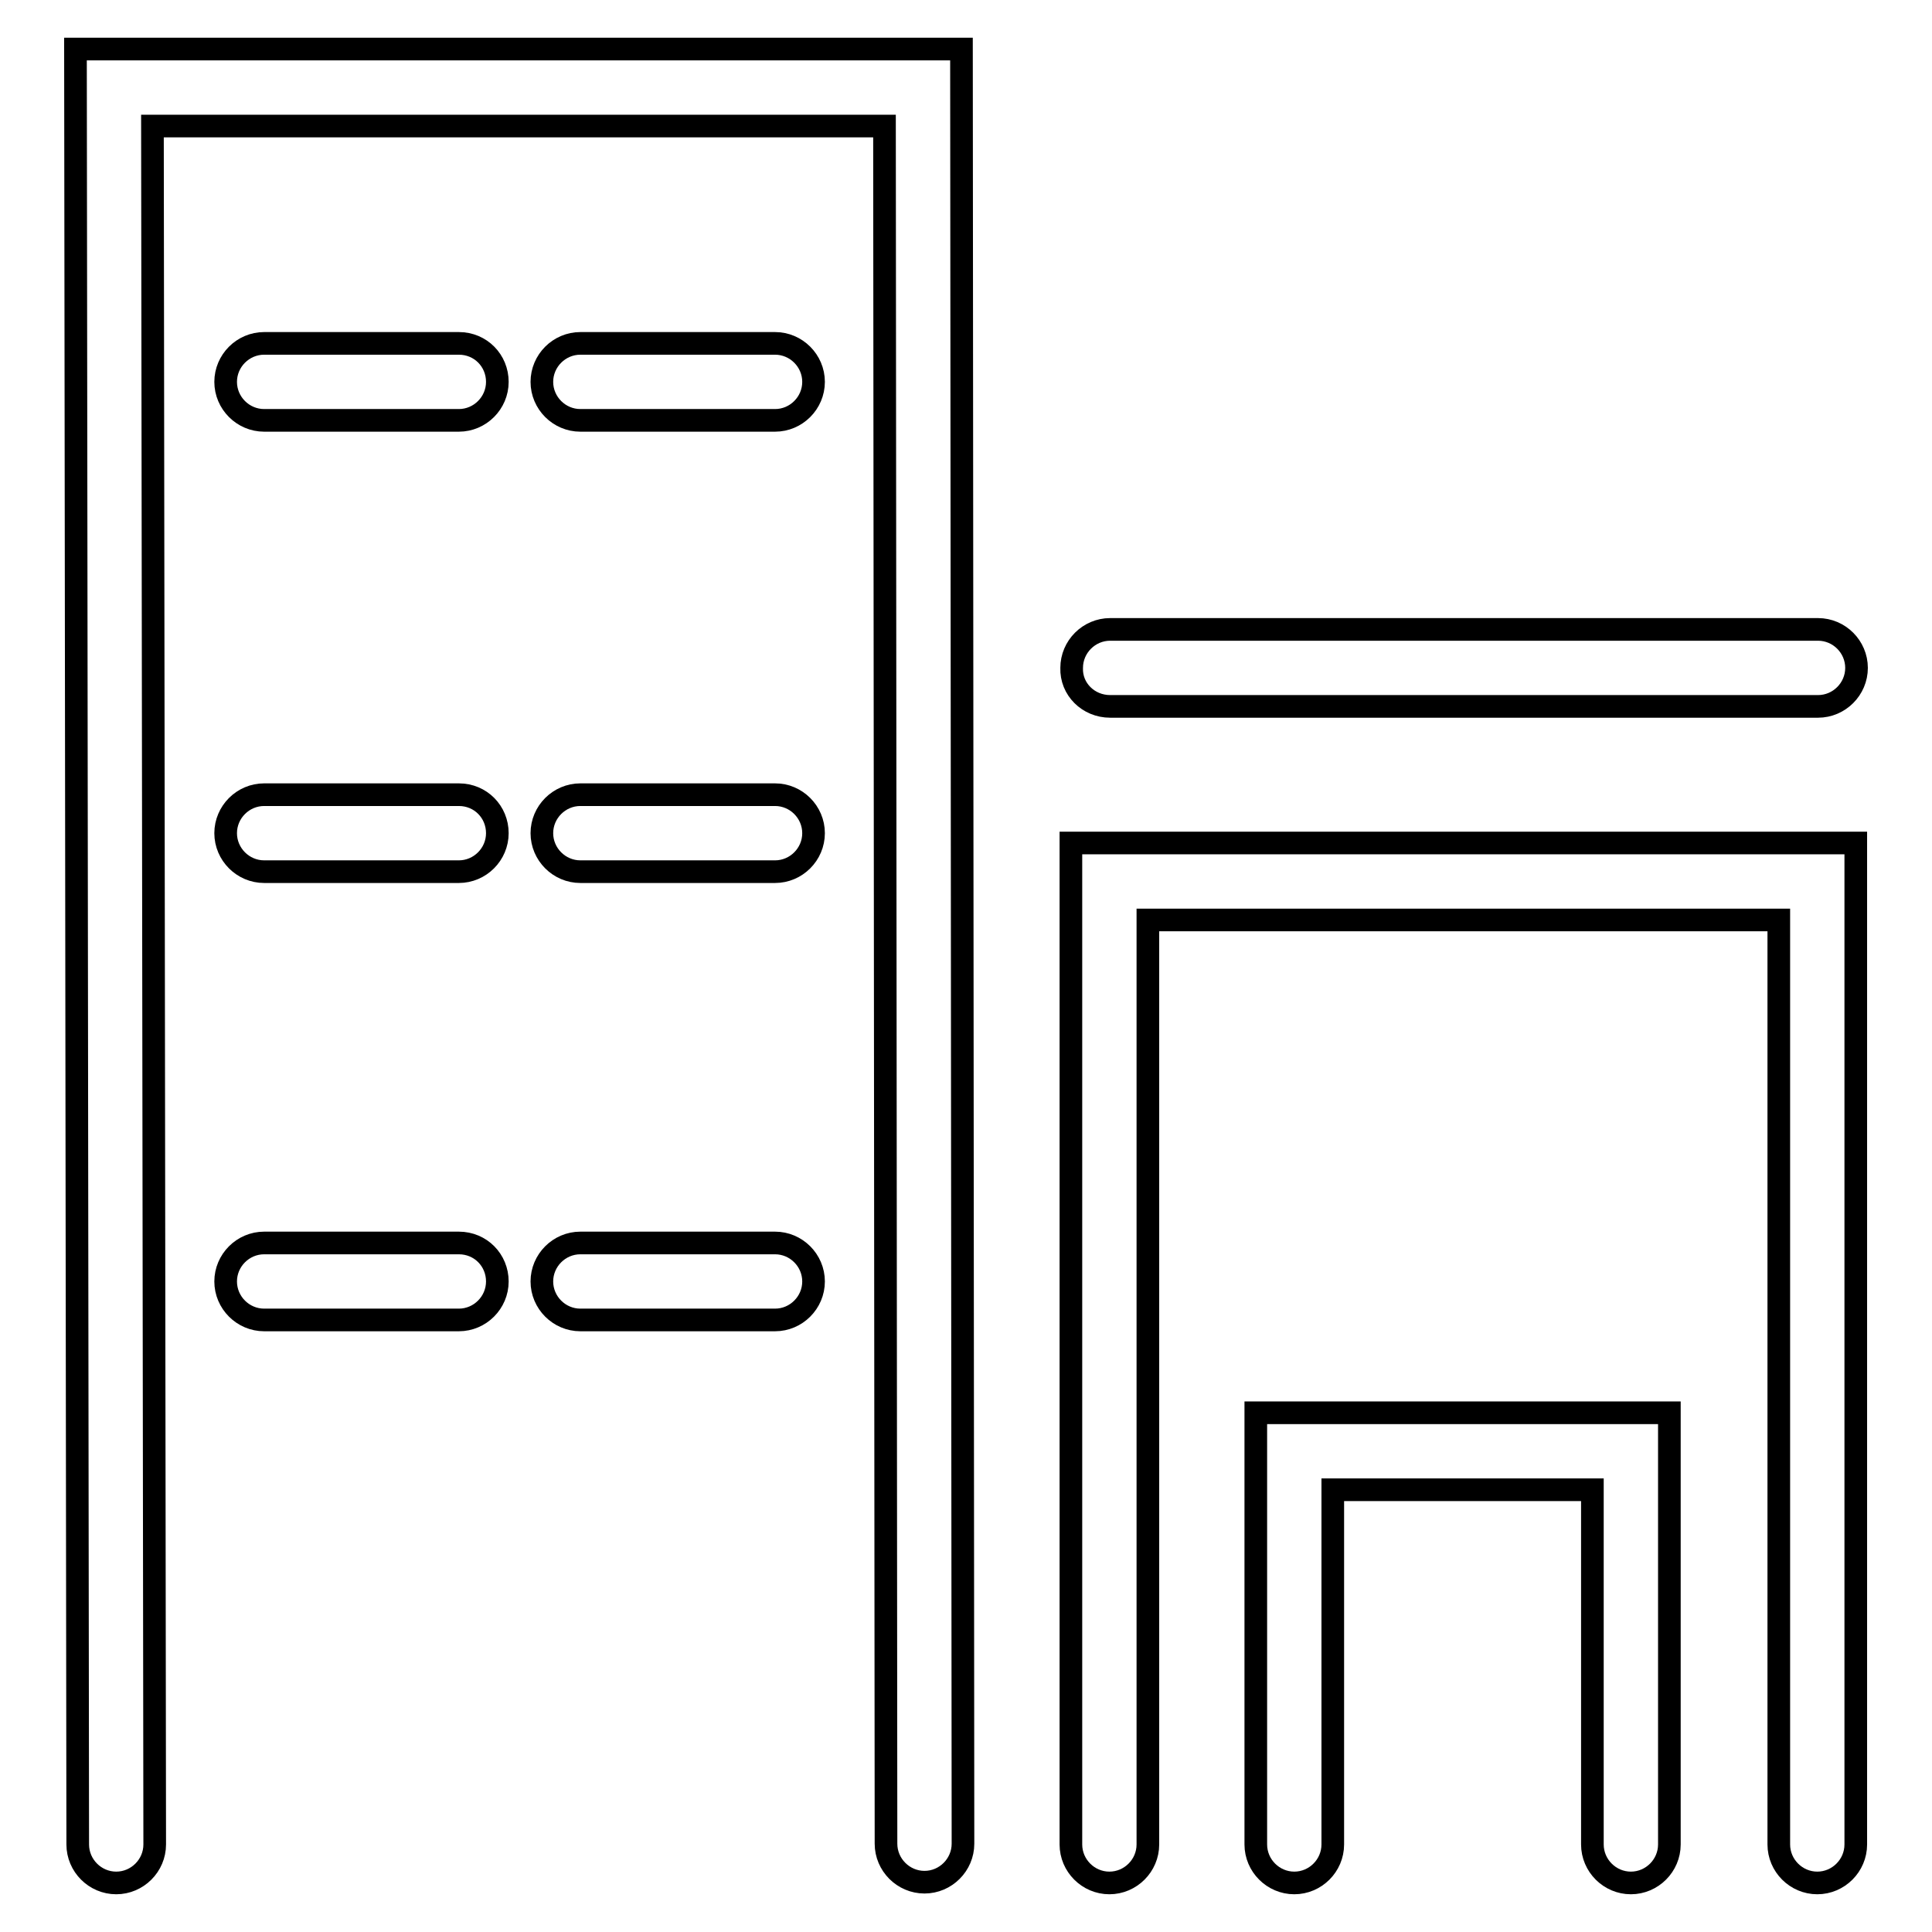
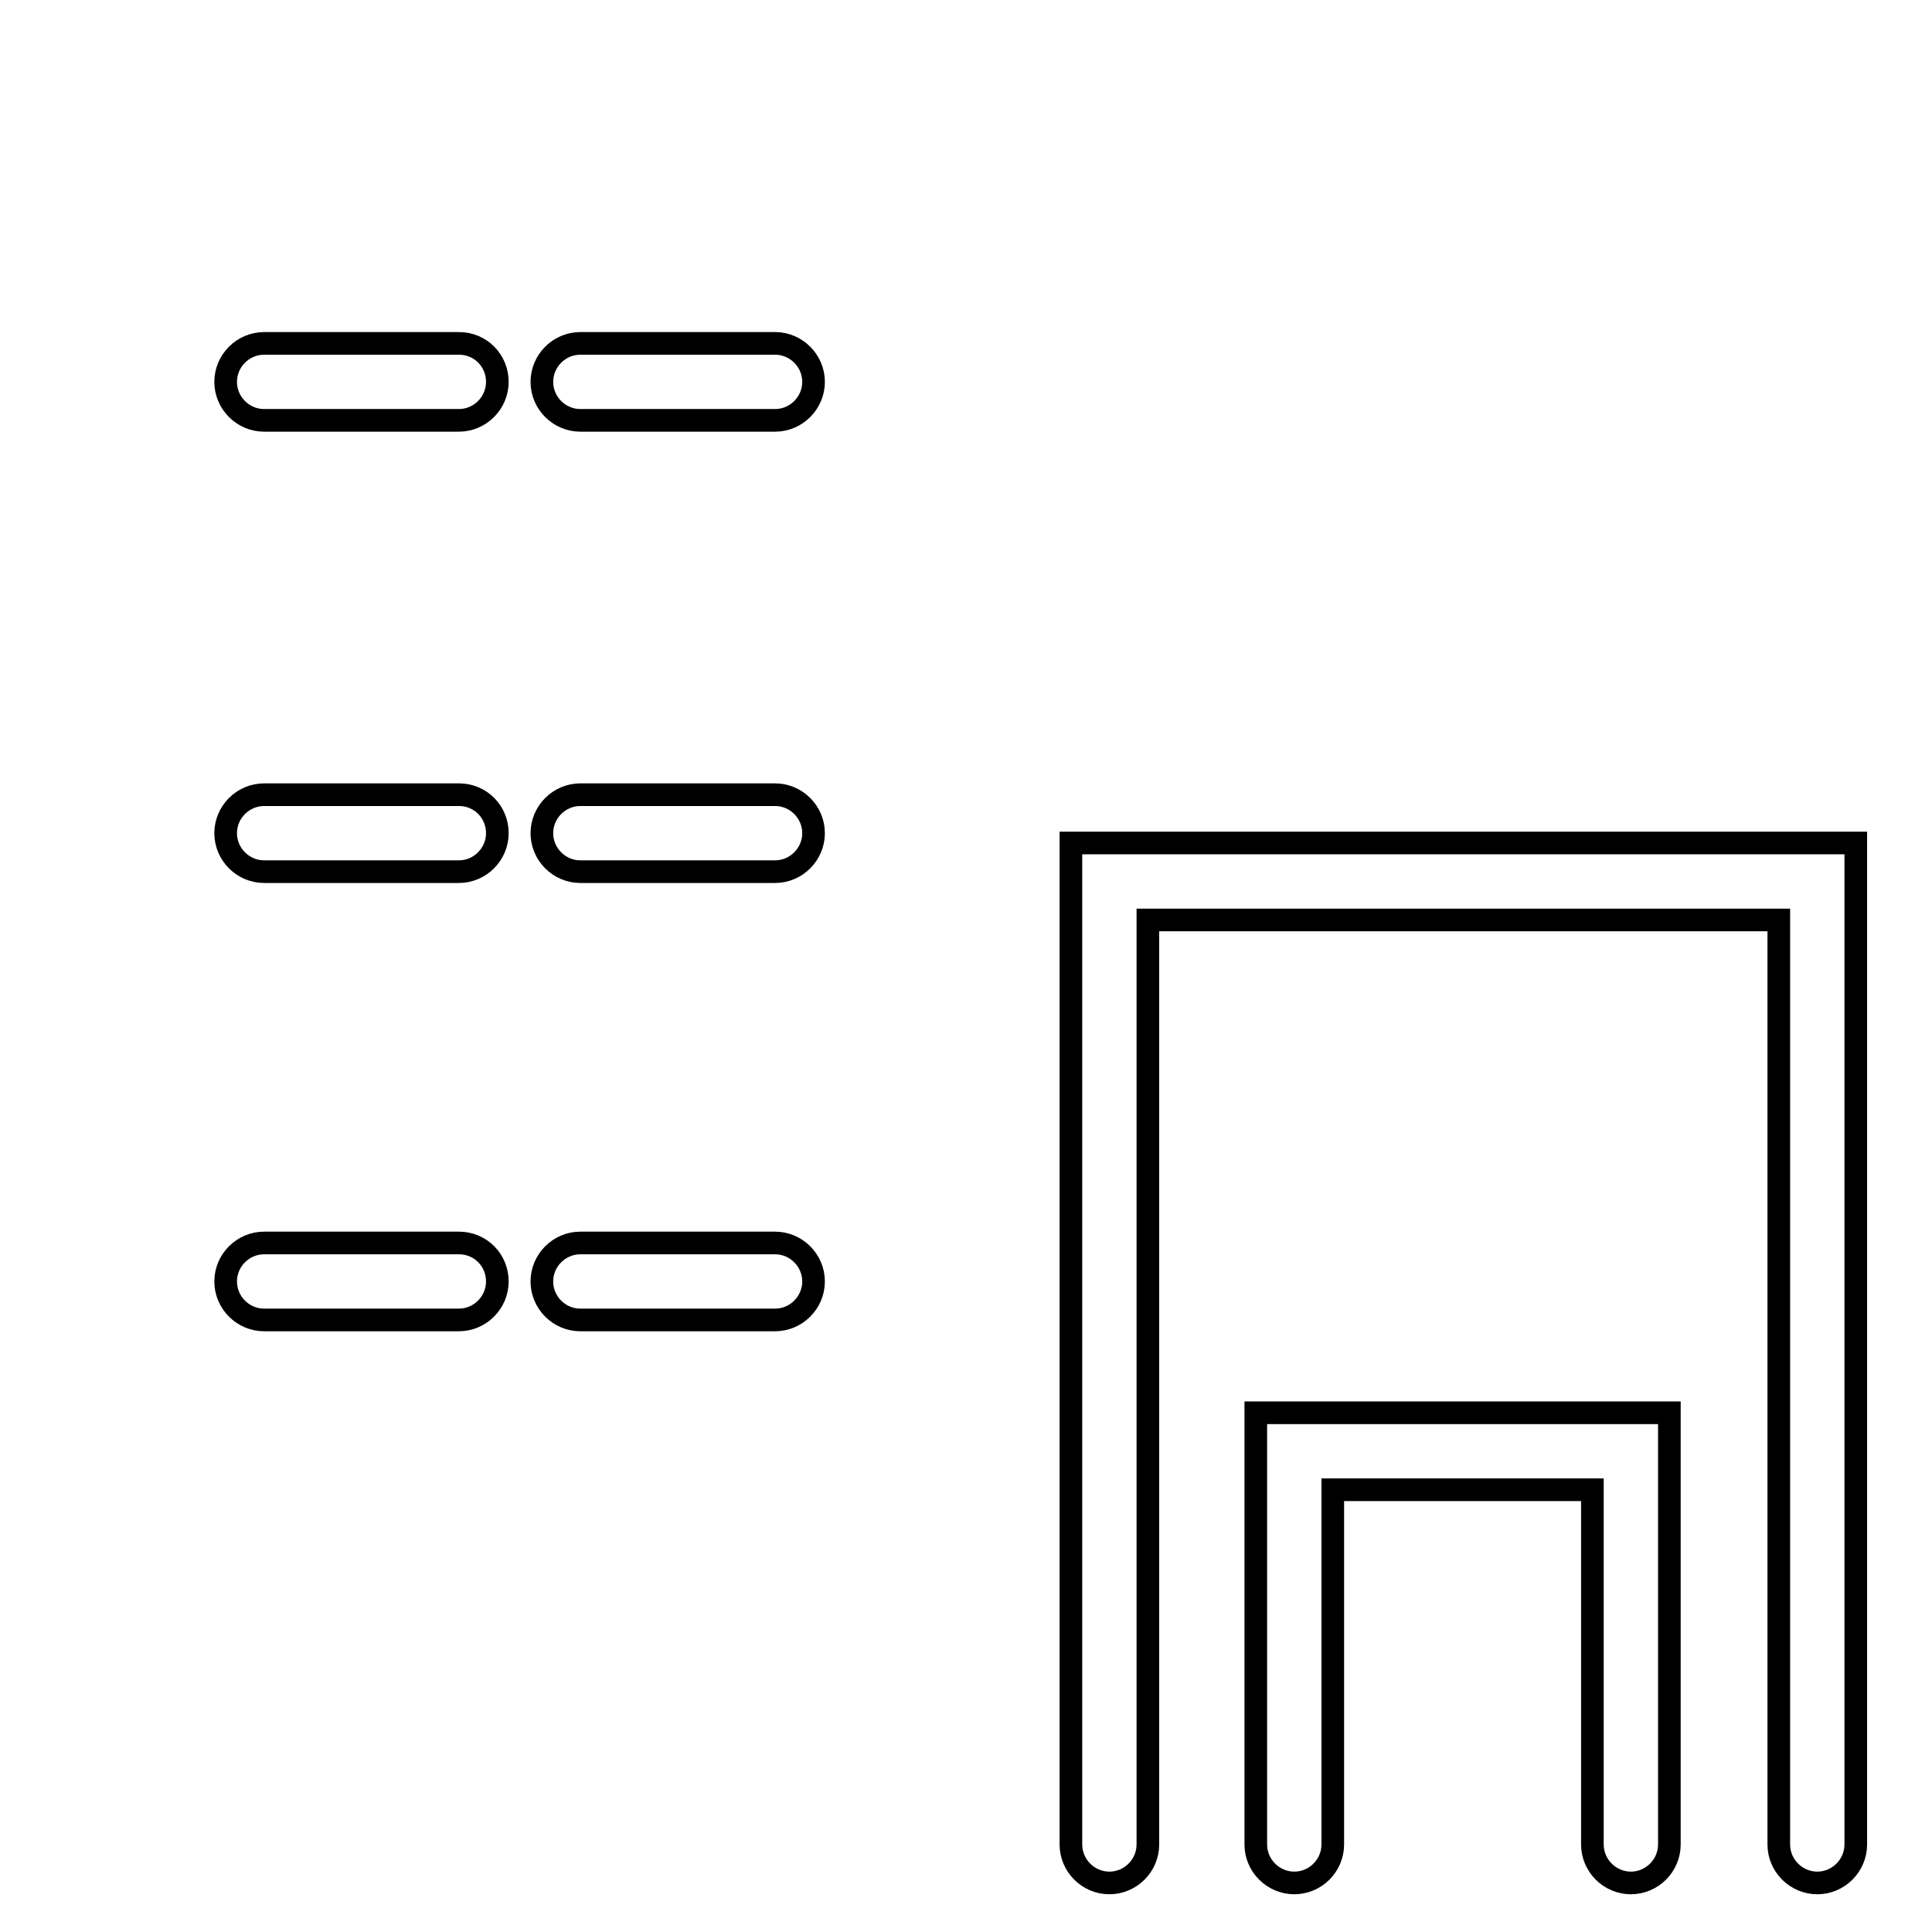
<svg xmlns="http://www.w3.org/2000/svg" version="1.1" x="0px" y="0px" viewBox="0 0 256 256" enable-background="new 0 0 256 256" xml:space="preserve">
  <g>
    <g>
      <path stroke-width="3" fill-opacity="0" stroke="#000000" d="M141.9,244.4c0,2.8,2.3,5.1,5.1,5.1s5.1-2.3,5.1-5.1V121.9h83.6v122.5c0,2.8,2.3,5.1,5.1,5.1s5.1-2.3,5.1-5.1V111.7H141.9V244.4z" />
-       <path stroke-width="3" fill-opacity="0" stroke="#000000" d="M10,6.5l0.3,237.9c0,2.8,2.3,5.1,5.1,5.1l0,0c2.8,0,5.1-2.3,5.1-5.1L20.2,16.7h97l0.2,227.6c0,2.8,2.3,5.1,5.1,5.1l0,0c2.8,0,5.1-2.3,5.1-5.1L127.4,6.5H10L10,6.5z" />
      <path stroke-width="3" fill-opacity="0" stroke="#000000" d="M166.4,244.4c0,2.8,2.3,5.1,5.1,5.1c2.8,0,5.1-2.3,5.1-5.1v-47h34.4v47c0,2.8,2.3,5.1,5.1,5.1c2.8,0,5.1-2.3,5.1-5.1v-57.2h-54.8V244.4z" />
-       <path stroke-width="3" fill-opacity="0" stroke="#000000" d="M147.1,93.6h93.8c2.8,0,5.1-2.3,5.1-5.1c0-2.8-2.3-5.1-5.1-5.1h-93.8c-2.8,0-5.1,2.3-5.1,5.1C141.9,91.3,144.2,93.6,147.1,93.6z" />
      <path stroke-width="3" fill-opacity="0" stroke="#000000" d="M60.8,45.5H35c-2.8,0-5.1,2.3-5.1,5.1s2.3,5.1,5.1,5.1h25.8c2.8,0,5.1-2.3,5.1-5.1S63.7,45.5,60.8,45.5z" />
      <path stroke-width="3" fill-opacity="0" stroke="#000000" d="M102.7,45.5H76.9c-2.8,0-5.1,2.3-5.1,5.1s2.3,5.1,5.1,5.1h25.8c2.8,0,5.1-2.3,5.1-5.1S105.5,45.5,102.7,45.5z" />
      <path stroke-width="3" fill-opacity="0" stroke="#000000" d="M60.8,105.3H35c-2.8,0-5.1,2.3-5.1,5.1s2.3,5.1,5.1,5.1h25.8c2.8,0,5.1-2.3,5.1-5.1S63.7,105.3,60.8,105.3z" />
      <path stroke-width="3" fill-opacity="0" stroke="#000000" d="M102.7,105.3H76.9c-2.8,0-5.1,2.3-5.1,5.1s2.3,5.1,5.1,5.1h25.8c2.8,0,5.1-2.3,5.1-5.1S105.5,105.3,102.7,105.3z" />
      <path stroke-width="3" fill-opacity="0" stroke="#000000" d="M60.8,164.7H35c-2.8,0-5.1,2.3-5.1,5.1c0,2.8,2.3,5.1,5.1,5.1h25.8c2.8,0,5.1-2.3,5.1-5.1C65.9,167,63.7,164.7,60.8,164.7z" />
      <path stroke-width="3" fill-opacity="0" stroke="#000000" d="M102.7,164.7H76.9c-2.8,0-5.1,2.3-5.1,5.1c0,2.8,2.3,5.1,5.1,5.1h25.8c2.8,0,5.1-2.3,5.1-5.1C107.8,167,105.5,164.7,102.7,164.7z" />
    </g>
  </g>
</svg>